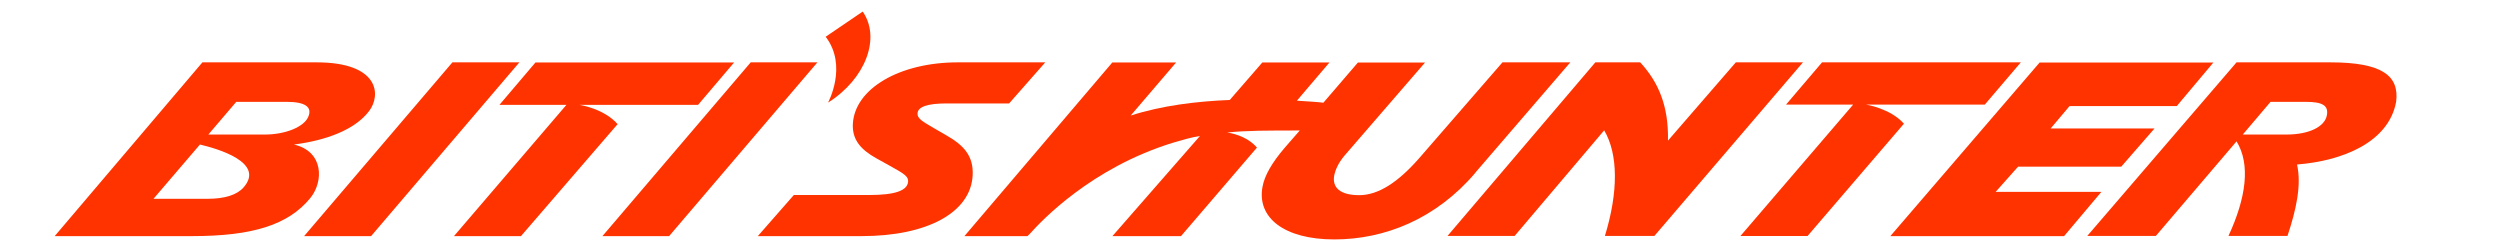
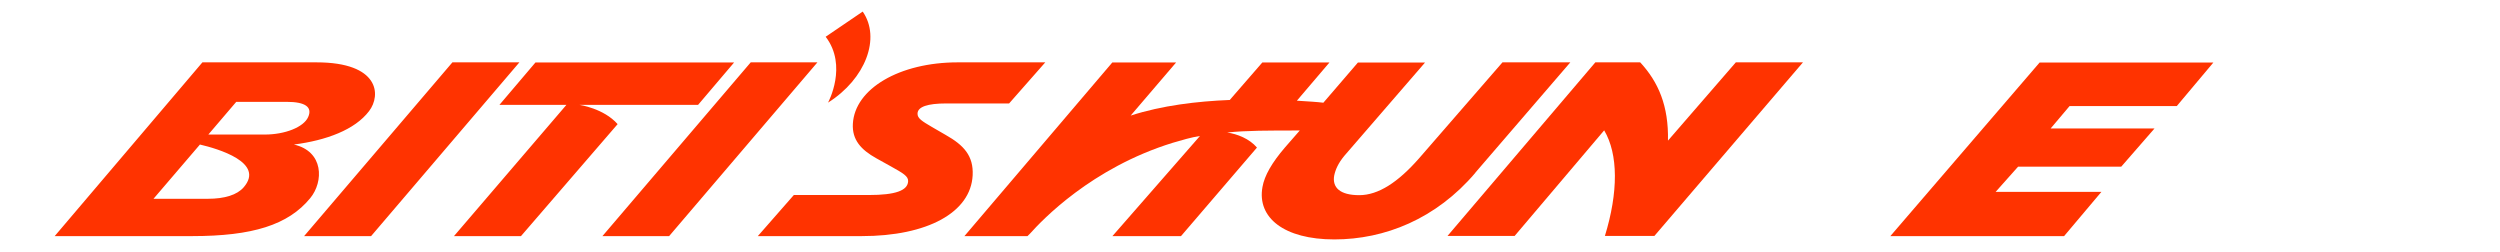
<svg xmlns="http://www.w3.org/2000/svg" id="Layer_1" data-name="Layer 1" version="1.1" viewBox="0 0 1728 174">
  <defs>
    <style>
      .cls-1 {
        fill: #f30;
        stroke-width: 0px;
      }
    </style>
  </defs>
  <path class="cls-1" d="M1019.7,119.4l65.7-76.3h-46.9l-57.7,66.4c-14.5,16.5-28.1,25.4-41.3,25.4s-18.8-5.2-17.3-13.6c.9-4.2,2.8-8.5,7-13.6l55.8-64.5h-46.4l-23.9,27.8c-3.8-.5-10.3-.9-18.3-1.4l22.5-26.4h-46.4l-22.5,25.9c-22.5.9-46.9,3.8-68.5,10.8l31.4-36.7h-44.1l-102.2,120h43.6l1.9-1.9c8-8.9,42.2-45.2,98.5-62.6,6.6-1.9,12.7-3.8,18.8-4.7l-60.5,69.2h47.4l52.5-61.2c-5.2-6.1-13.6-9.4-20.6-10.4,13.1-1.4,28.6-1.4,50.2-1.4l-10.3,11.8c-8.9,10.4-14.1,19.3-15.5,27.3-3.8,21.2,15,36.2,49.7,36.2s70.3-14.1,97.5-46.1h0Z" />
-   <path class="cls-1" d="M1610.6,43.1h-64.7l-103.2,120h47.4l55.8-65.4c9.8,16,6.6,39.1-5.6,65.4h40.8c6.1-18.4,9.8-35.3,6.6-49.4,31-2.4,63.3-15.1,68.5-43.3,2.3-17.9-9.4-27.3-45.5-27.3h0ZM1608.3,79.8c-1.4,7.5-11.7,13.2-28.1,13.2h-30l19.2-22.6h24.4c11.3,0,15.9,2.4,14.5,9.4h0Z" />
-   <path class="cls-1" d="M1289.9,72.3h82l24.9-29.2h-137.4l-24.9,29.2h46.4l-77.9,90.8h46.4l66.6-77.6c-9.4-10.6-26.2-13.2-26.2-13.2h0Z" />
  <path class="cls-1" d="M1199.8,43.1l-46.9,54.1c.5-24-6.6-40.5-19.2-54.1h-31l-102.2,120h46.4l61.9-73c9.8,16.5,9.8,42.8.5,73h34.2l102.7-120h-46.4,0Z" />
  <path class="cls-1" d="M1379.4,132.6l15.5-17.4h71.3l23-26.4h-71.8l13.1-15.5h74.1l25.3-30.1h-120.1l-103.2,120h120.1l25.8-30.6h-73.2Z" />
  <path class="cls-1" d="M524,163.2h71.6c45.5,0,75.4-16.4,76.7-42,.7-13.5-6.2-20.9-18.6-27.9l-9.5-5.5c-6.8-4-10.2-6-10-9.4.2-4.6,6.9-6.9,19.9-6.9h43.4l25-28.4h-60.5c-40.2,0-71.2,18.2-72.5,42.5-.6,11,5.6,17.9,16.2,23.8l9.9,5.5c8.6,4.8,12.3,6.9,12.1,10.4-.3,6.4-8.7,9.5-27.2,9.5h-51.8l-24.9,28.4h0ZM416.4,163.2h46.1l102.5-120.1h-46.1l-102.5,120.1ZM313.7,163.2h46.4l66.8-77.4c-9.6-10.9-26.3-13.3-26.3-13.3h81.9l24.9-29.3h-137.3l-24.9,29.3h46.3l-77.8,90.8ZM210.2,163.2h46.3l102.5-120.1h-46.3l-102.5,120.1ZM572.4,70.9c25.8-16.3,36.6-44.6,23.9-62.9l-25.6,17.4c15.4,20.1,1.7,45.4,1.7,45.4h0ZM203.2,99.9c22.4-2.9,42.1-10.2,51.9-23.1,8.5-11.1,7.1-33.7-36.3-33.7h-78.9l-102.1,120.1h23.6,0s71.4,0,71.4,0c41.7,0,66.4-7.7,81.6-26.2,9.4-11.4,9.5-32.4-11.3-37.1h0ZM168.4,129.5c-4.5,5.2-13.1,7.9-24.7,7.9h-37.6l32.1-37.5c12.3,2.9,45.2,12.4,30.2,29.6h0ZM144,93l19.3-22.6h34.9c12.8,0,17.9,3.6,14.8,10.5-3.1,7-16,12.1-30,12.1h-39.1Z" />
</svg>